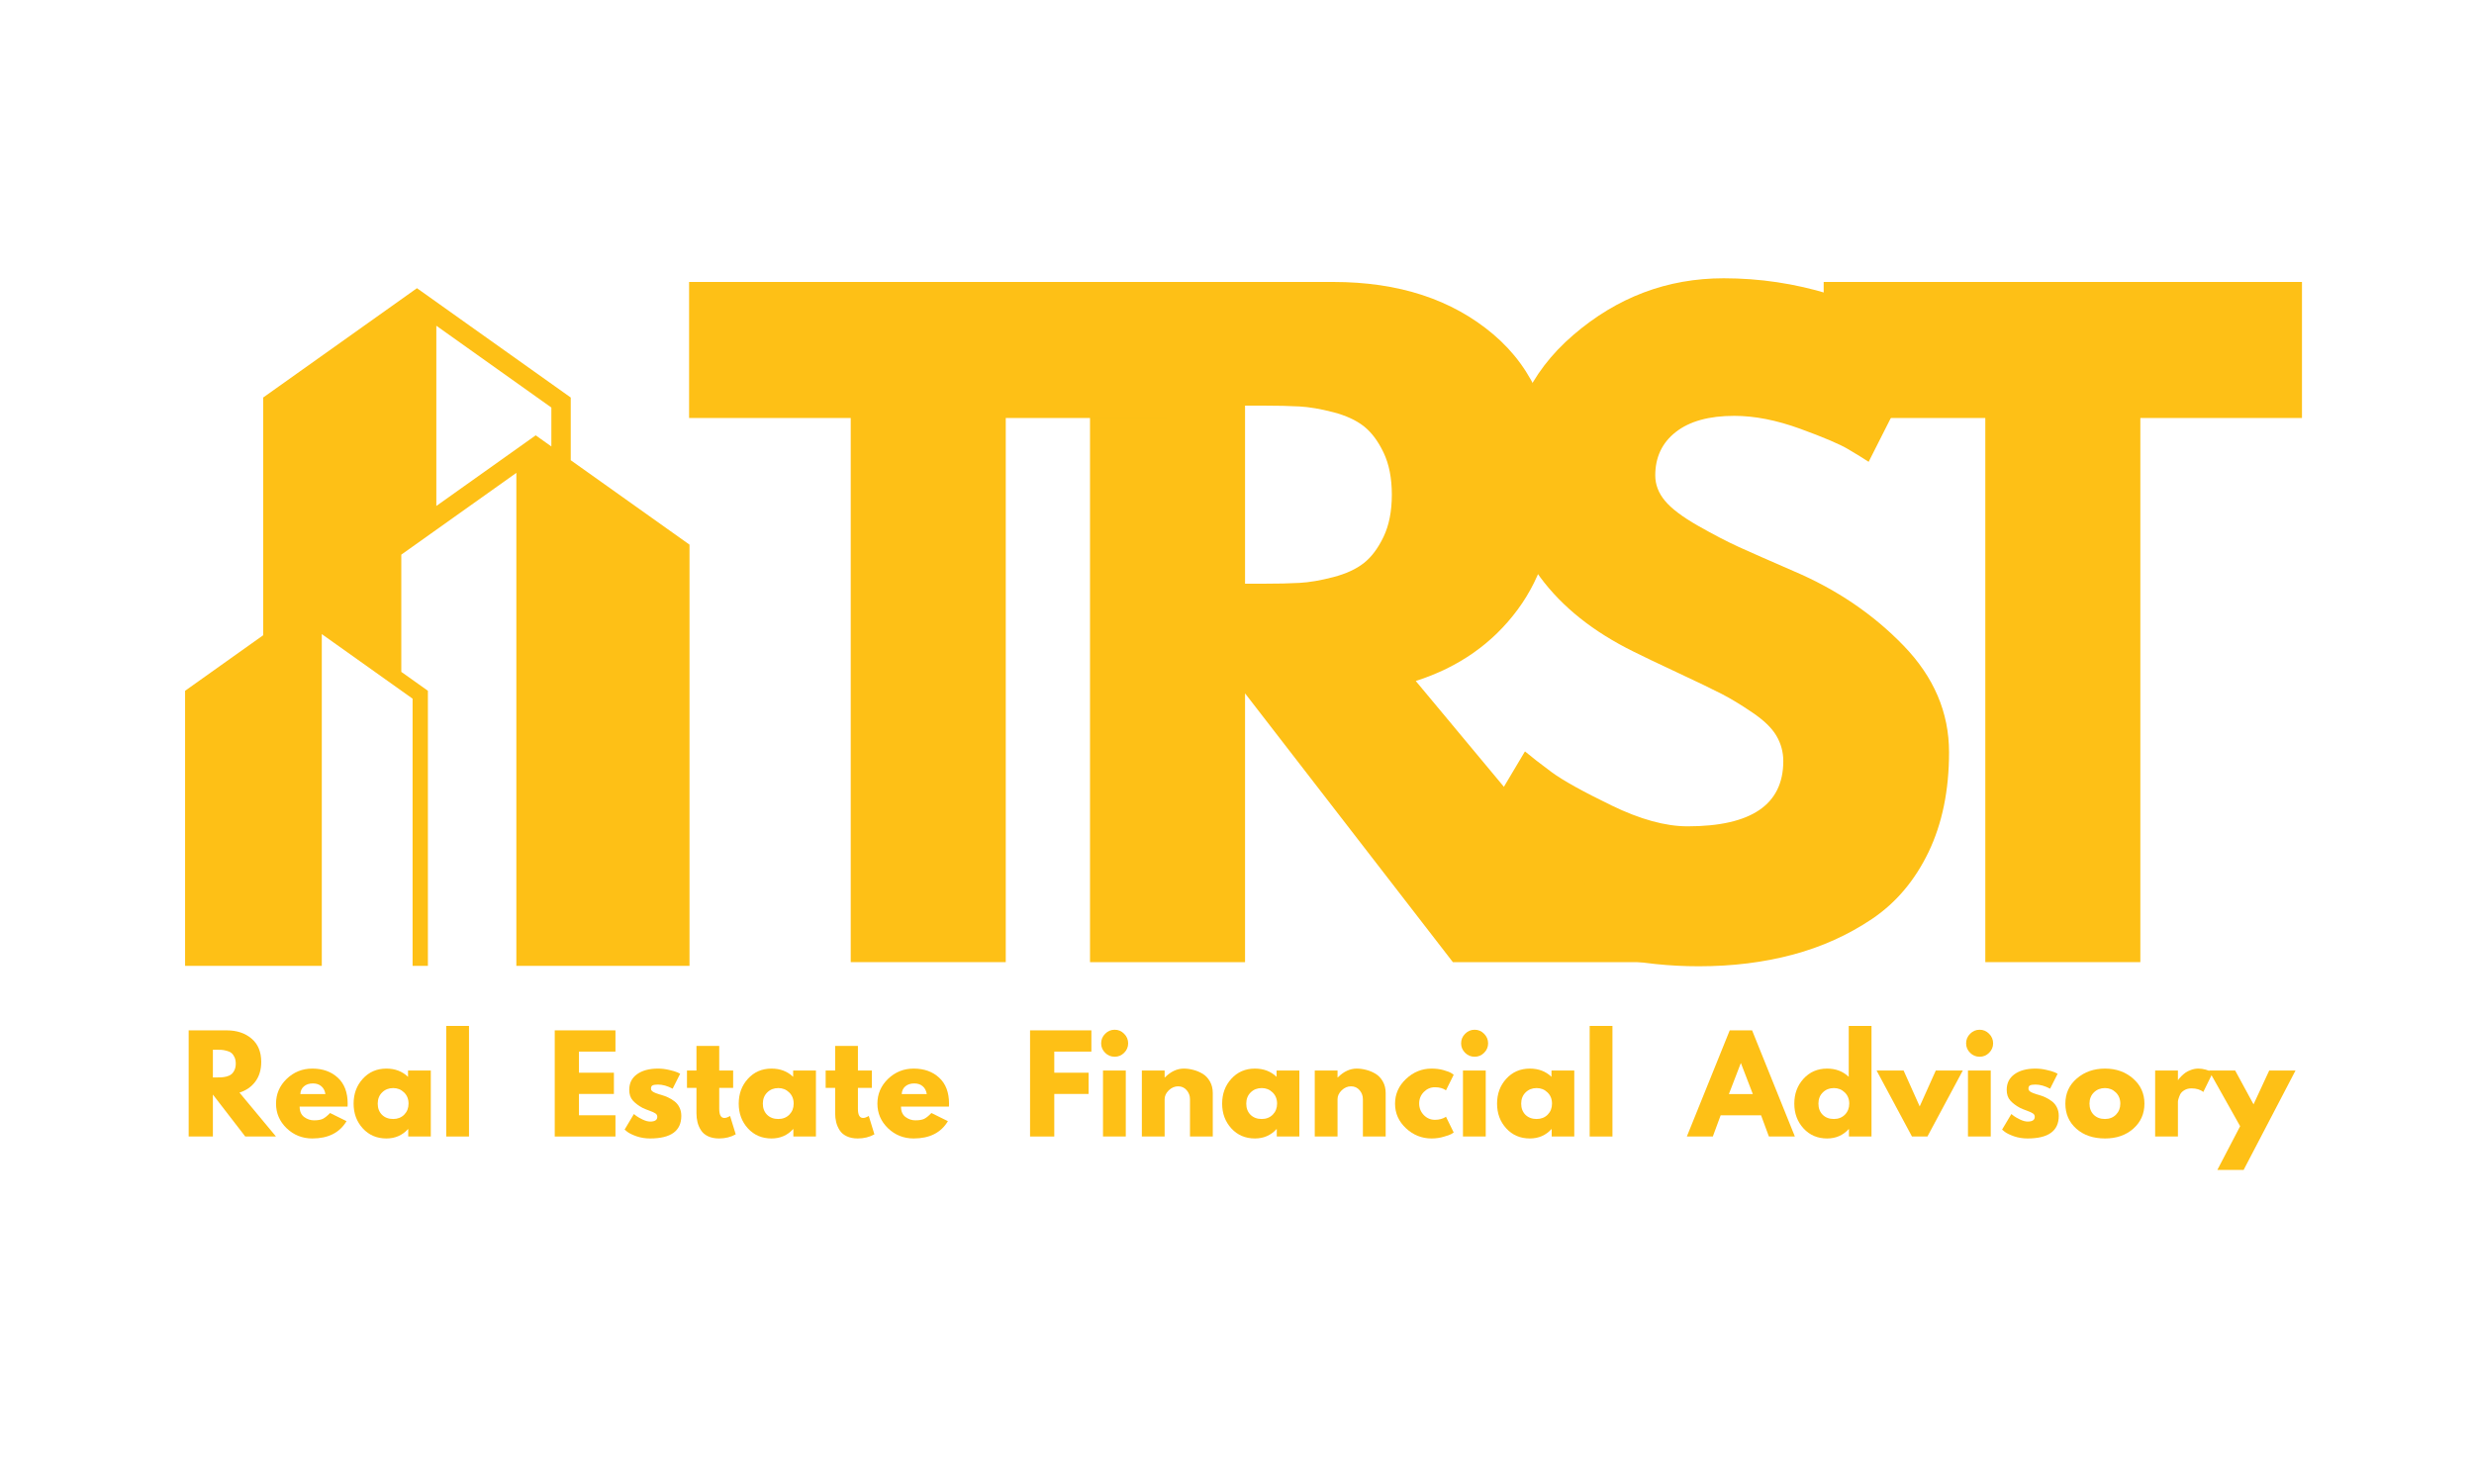
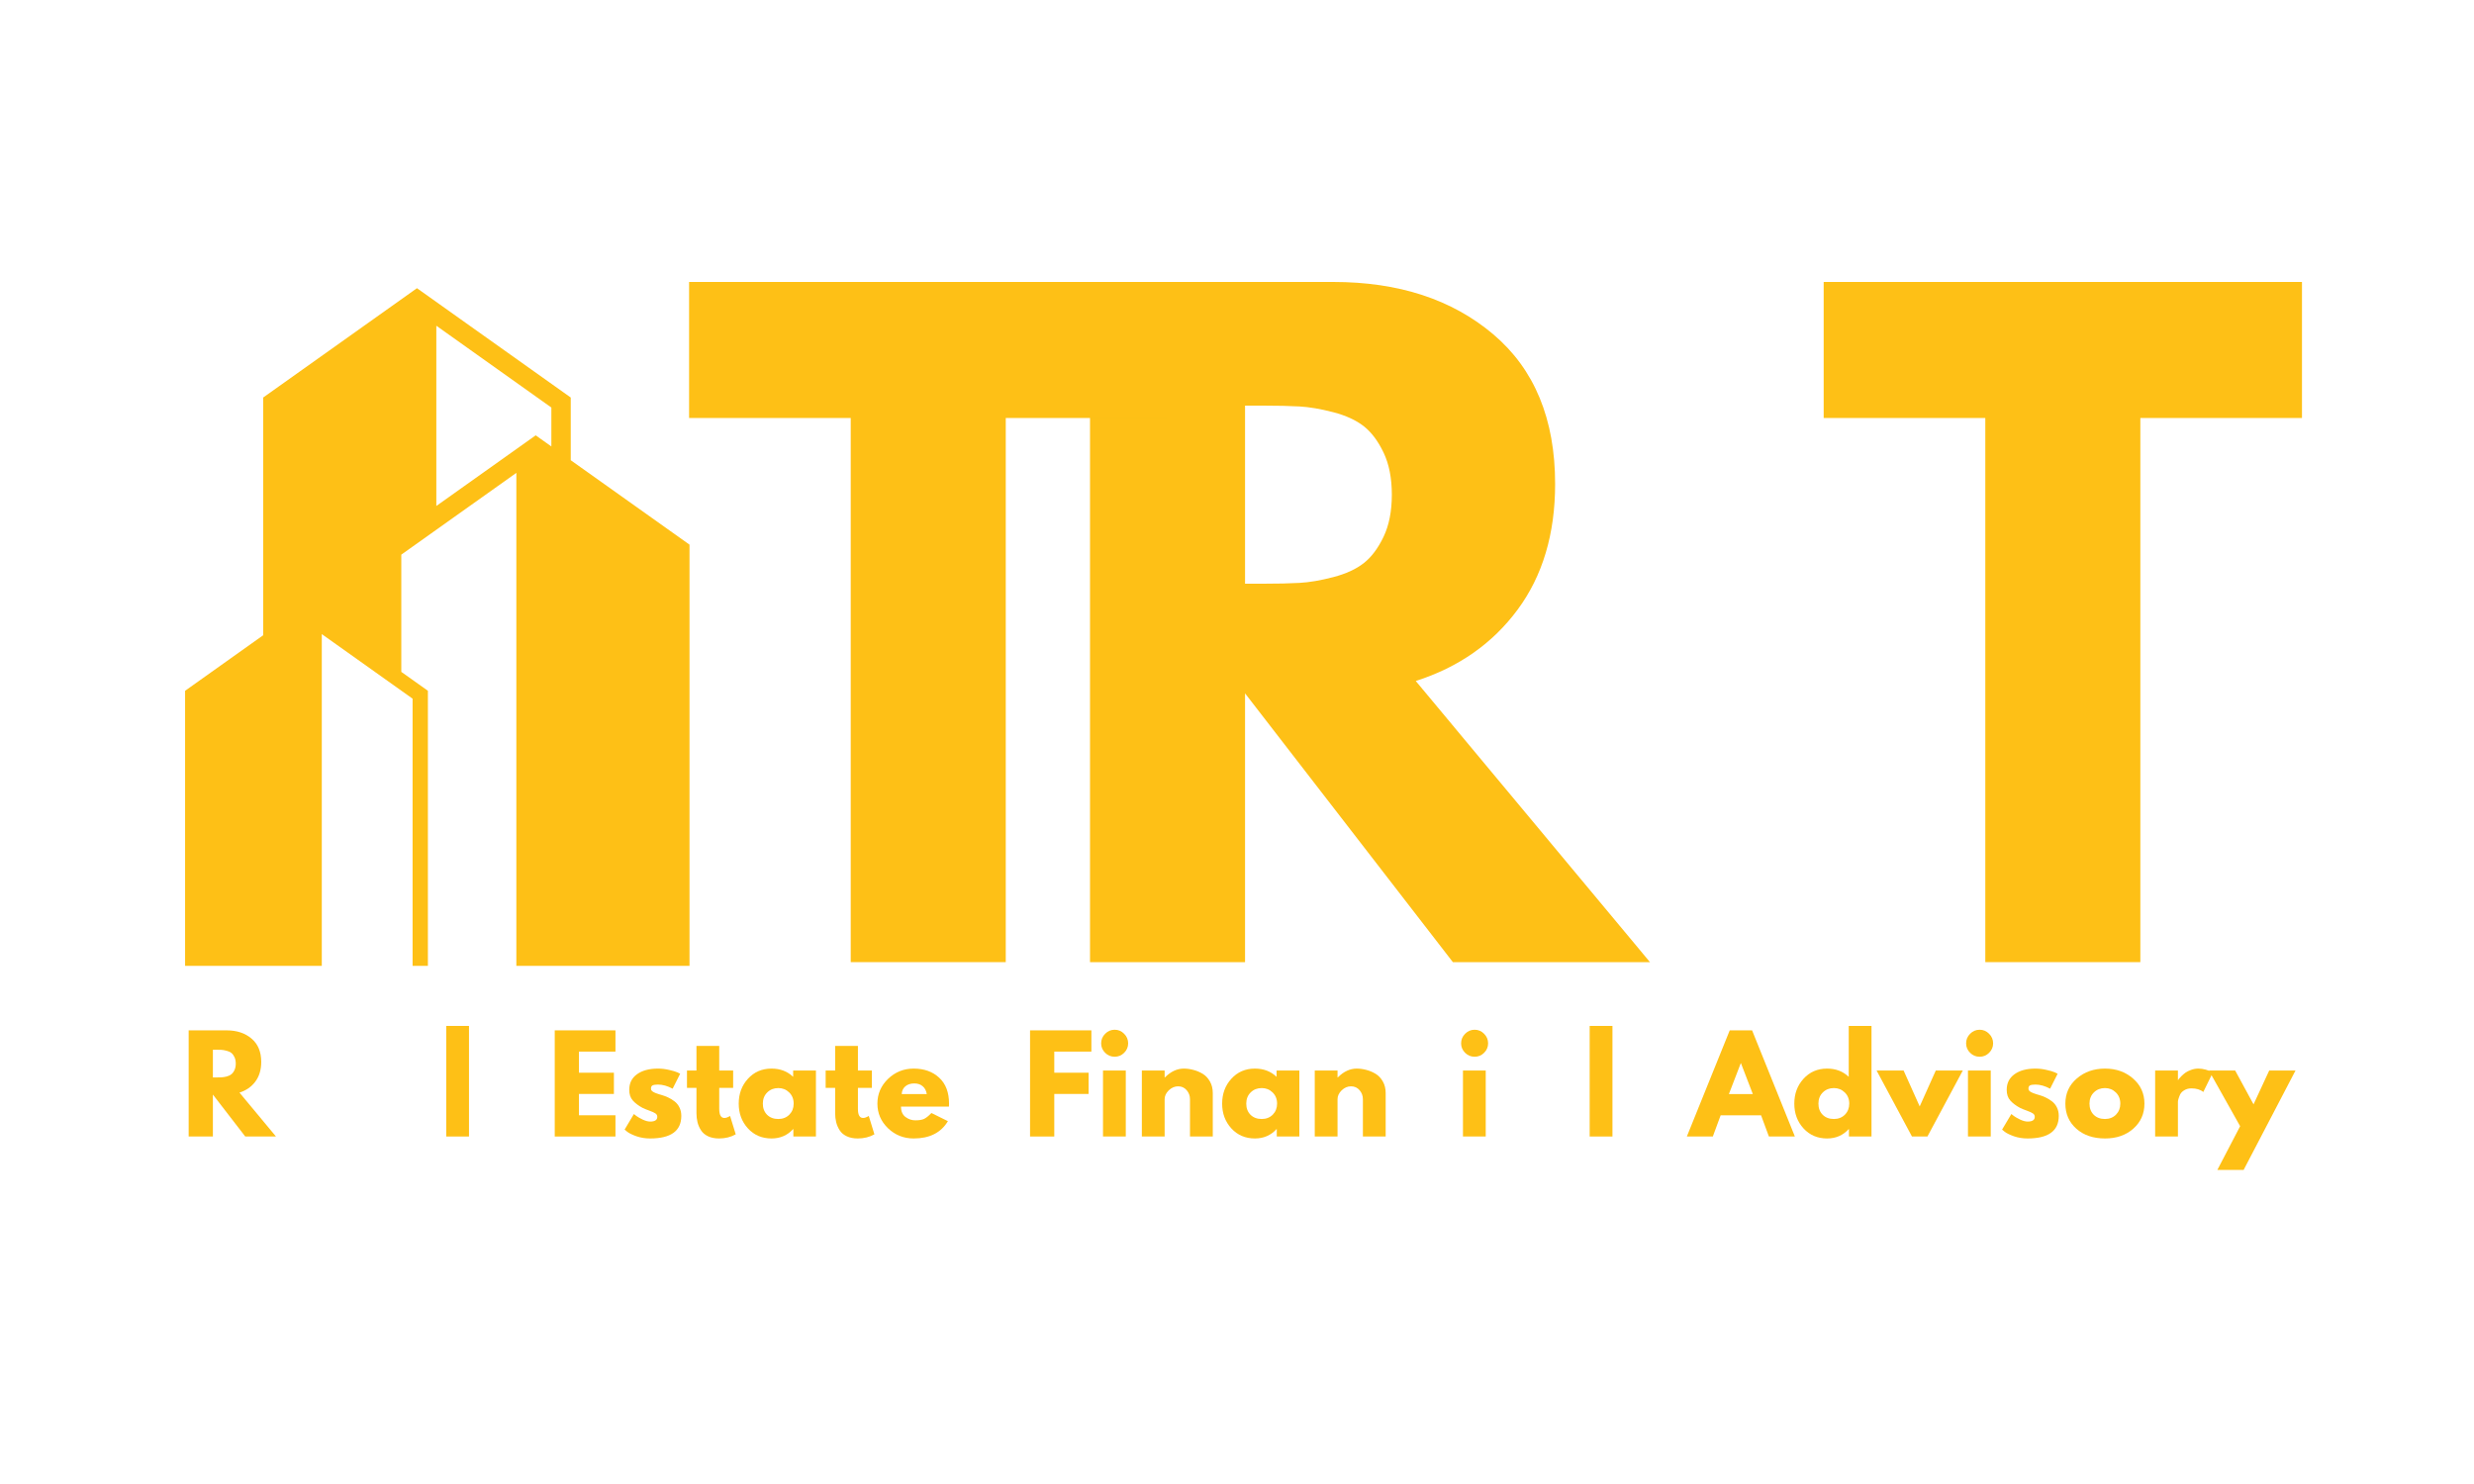
<svg xmlns="http://www.w3.org/2000/svg" height="225" version="1.0" viewBox="0 0 375 225" width="375">
  <defs>
    <clipPath id="a">
      <path d="M 28.039 43.691 L 104.539 43.691 L 104.539 146.441 L 28.039 146.441 Z M 28.039 43.691" />
    </clipPath>
  </defs>
  <g fill="#fec016">
    <g>
      <g>
        <path d="M 1 -82.5 L 1 -103.125 L 73.5 -103.125 L 73.5 -82.5 L 49 -82.5 L 49 0 L 25.5 0 L 25.5 -82.5 Z M 1 -82.5" transform="translate(275.426 145.875)" />
      </g>
    </g>
  </g>
  <g fill="#fec016">
    <g>
      <g>
-         <path d="M 44.406 -102.484 C 49.852 -102.484 55.18 -101.688 60.391 -100.094 C 65.598 -98.508 69.461 -96.945 71.984 -95.406 L 75.641 -92.969 L 66.375 -74.656 C 65.633 -75.145 64.613 -75.773 63.312 -76.547 C 62.008 -77.328 59.566 -78.367 55.984 -79.672 C 52.41 -80.973 49.082 -81.625 46 -81.625 C 42.176 -81.625 39.223 -80.805 37.141 -79.172 C 35.066 -77.547 34.031 -75.352 34.031 -72.594 C 34.031 -71.207 34.52 -69.926 35.5 -68.75 C 36.477 -67.57 38.145 -66.312 40.5 -64.969 C 42.863 -63.625 44.938 -62.547 46.719 -61.734 C 48.508 -60.922 51.273 -59.703 55.016 -58.078 C 61.523 -55.305 67.078 -51.539 71.672 -46.781 C 76.266 -42.031 78.562 -36.645 78.562 -30.625 C 78.562 -24.844 77.523 -19.797 75.453 -15.484 C 73.379 -11.18 70.531 -7.805 66.906 -5.359 C 63.289 -2.922 59.285 -1.113 54.891 0.062 C 50.504 1.238 45.75 1.828 40.625 1.828 C 36.227 1.828 31.914 1.379 27.688 0.484 C 23.457 -0.41 19.922 -1.523 17.078 -2.859 C 14.234 -4.203 11.672 -5.523 9.391 -6.828 C 7.117 -8.129 5.453 -9.227 4.391 -10.125 L 2.812 -11.469 L 14.281 -30.75 C 15.25 -29.938 16.586 -28.895 18.297 -27.625 C 20.004 -26.363 23.035 -24.676 27.391 -22.562 C 31.742 -20.445 35.586 -19.391 38.922 -19.391 C 48.598 -19.391 53.438 -22.688 53.438 -29.281 C 53.438 -30.664 53.086 -31.945 52.391 -33.125 C 51.703 -34.301 50.484 -35.477 48.734 -36.656 C 46.984 -37.844 45.438 -38.781 44.094 -39.469 C 42.758 -40.156 40.566 -41.211 37.516 -42.641 C 34.461 -44.066 32.207 -45.145 30.75 -45.875 C 24.645 -48.883 19.926 -52.645 16.594 -57.156 C 13.258 -61.664 11.594 -66.523 11.594 -71.734 C 11.594 -80.766 14.926 -88.145 21.594 -93.875 C 28.258 -99.613 35.863 -102.484 44.406 -102.484 Z M 44.406 -102.484" transform="translate(216.867 144.675)" />
-       </g>
+         </g>
    </g>
  </g>
  <g fill="#fec016">
    <g>
      <g>
        <path d="M 7.5 -103.125 L 44.375 -103.125 C 54.289 -103.125 62.375 -100.477 68.625 -95.188 C 74.875 -89.895 78 -82.332 78 -72.5 C 78 -64.914 76.102 -58.562 72.312 -53.438 C 68.52 -48.312 63.375 -44.707 56.875 -42.625 L 92.375 0 L 62.5 0 L 31 -40.75 L 31 0 L 7.5 0 Z M 31 -57.375 L 33.75 -57.375 C 35.914 -57.375 37.75 -57.414 39.25 -57.5 C 40.75 -57.582 42.457 -57.875 44.375 -58.375 C 46.289 -58.875 47.832 -59.582 49 -60.5 C 50.164 -61.414 51.164 -62.75 52 -64.5 C 52.832 -66.25 53.25 -68.375 53.25 -70.875 C 53.25 -73.375 52.832 -75.5 52 -77.25 C 51.164 -79 50.164 -80.332 49 -81.25 C 47.832 -82.164 46.289 -82.875 44.375 -83.375 C 42.457 -83.875 40.75 -84.164 39.25 -84.25 C 37.75 -84.332 35.914 -84.375 33.75 -84.375 L 31 -84.375 Z M 31 -57.375" transform="translate(157.72 145.875)" />
      </g>
    </g>
  </g>
  <g fill="#fec016">
    <g>
      <g>
        <path d="M 1.172 -16.094 L 6.922 -16.094 C 8.473 -16.094 9.734 -15.676 10.703 -14.844 C 11.68 -14.02 12.172 -12.844 12.172 -11.312 C 12.172 -10.125 11.875 -9.129 11.281 -8.328 C 10.688 -7.535 9.883 -6.977 8.875 -6.656 L 14.406 0 L 9.75 0 L 4.844 -6.359 L 4.844 0 L 1.172 0 Z M 4.844 -8.953 L 5.266 -8.953 C 5.598 -8.953 5.879 -8.957 6.109 -8.969 C 6.348 -8.977 6.617 -9.02 6.922 -9.094 C 7.223 -9.176 7.461 -9.289 7.641 -9.438 C 7.828 -9.582 7.984 -9.789 8.109 -10.062 C 8.242 -10.332 8.312 -10.66 8.312 -11.047 C 8.312 -11.441 8.242 -11.773 8.109 -12.047 C 7.984 -12.316 7.828 -12.523 7.641 -12.672 C 7.461 -12.816 7.223 -12.926 6.922 -13 C 6.617 -13.082 6.348 -13.129 6.109 -13.141 C 5.879 -13.148 5.598 -13.156 5.266 -13.156 L 4.844 -13.156 Z M 4.844 -8.953" transform="translate(27.425 172.314)" />
      </g>
    </g>
  </g>
  <g fill="#fec016">
    <g>
      <g>
-         <path d="M 11.297 -4.531 L 4.031 -4.531 C 4.031 -3.82 4.258 -3.297 4.719 -2.953 C 5.176 -2.617 5.672 -2.453 6.203 -2.453 C 6.766 -2.453 7.207 -2.523 7.531 -2.672 C 7.852 -2.828 8.223 -3.125 8.641 -3.562 L 11.141 -2.328 C 10.098 -0.578 8.367 0.297 5.953 0.297 C 4.441 0.297 3.145 -0.219 2.062 -1.25 C 0.988 -2.289 0.453 -3.535 0.453 -4.984 C 0.453 -6.441 0.988 -7.691 2.062 -8.734 C 3.145 -9.773 4.441 -10.297 5.953 -10.297 C 7.535 -10.297 8.82 -9.836 9.812 -8.922 C 10.812 -8.004 11.312 -6.691 11.312 -4.984 C 11.312 -4.754 11.305 -4.602 11.297 -4.531 Z M 4.141 -6.438 L 7.938 -6.438 C 7.852 -6.957 7.645 -7.352 7.312 -7.625 C 6.988 -7.906 6.566 -8.047 6.047 -8.047 C 5.473 -8.047 5.016 -7.895 4.672 -7.594 C 4.336 -7.301 4.16 -6.914 4.141 -6.438 Z M 4.141 -6.438" transform="translate(41.387 172.314)" />
-       </g>
-     </g>
-   </g>
-   <g fill="#fec016">
-     <g>
-       <g>
-         <path d="M 1.844 -1.234 C 0.914 -2.254 0.453 -3.504 0.453 -4.984 C 0.453 -6.473 0.914 -7.727 1.844 -8.75 C 2.781 -9.781 3.973 -10.297 5.422 -10.297 C 6.742 -10.297 7.836 -9.879 8.703 -9.047 L 8.703 -10 L 12.156 -10 L 12.156 0 L 8.734 0 L 8.734 -1.125 L 8.703 -1.125 C 7.836 -0.176 6.742 0.297 5.422 0.297 C 3.973 0.297 2.781 -0.211 1.844 -1.234 Z M 4.781 -6.688 C 4.332 -6.25 4.109 -5.68 4.109 -4.984 C 4.109 -4.297 4.32 -3.734 4.75 -3.297 C 5.188 -2.867 5.754 -2.656 6.453 -2.656 C 7.129 -2.656 7.688 -2.875 8.125 -3.312 C 8.562 -3.758 8.781 -4.316 8.781 -4.984 C 8.781 -5.68 8.551 -6.25 8.094 -6.688 C 7.645 -7.125 7.098 -7.344 6.453 -7.344 C 5.785 -7.344 5.227 -7.125 4.781 -6.688 Z M 4.781 -6.688" transform="translate(53.145 172.314)" />
-       </g>
+         </g>
+     </g>
+   </g>
+   <g fill="#fec016">
+     <g>
+       <g>
+         </g>
    </g>
  </g>
  <g fill="#fec016">
    <g>
      <g>
        <path d="M 1.172 0 L 1.172 -16.766 L 4.625 -16.766 L 4.625 0 Z M 1.172 0" transform="translate(66.464 172.314)" />
      </g>
    </g>
  </g>
  <g fill="#fec016">
    <g>
      <g>
        <path d="M 10.375 -16.094 L 10.375 -12.875 L 4.844 -12.875 L 4.844 -9.672 L 10.141 -9.672 L 10.141 -6.453 L 4.844 -6.453 L 4.844 -3.219 L 10.375 -3.219 L 10.375 0 L 1.172 0 L 1.172 -16.094 Z M 10.375 -16.094" transform="translate(82.913 172.314)" />
      </g>
    </g>
  </g>
  <g fill="#fec016">
    <g>
      <g>
        <path d="M 5.516 -10.297 C 6.086 -10.297 6.648 -10.227 7.203 -10.094 C 7.766 -9.969 8.188 -9.844 8.469 -9.719 L 8.875 -9.516 L 7.734 -7.25 C 6.961 -7.664 6.223 -7.875 5.516 -7.875 C 5.129 -7.875 4.852 -7.832 4.688 -7.75 C 4.531 -7.664 4.453 -7.508 4.453 -7.281 C 4.453 -7.227 4.457 -7.176 4.469 -7.125 C 4.477 -7.07 4.504 -7.02 4.547 -6.969 C 4.586 -6.926 4.625 -6.891 4.656 -6.859 C 4.688 -6.828 4.738 -6.789 4.812 -6.75 C 4.895 -6.707 4.957 -6.676 5 -6.656 C 5.039 -6.633 5.113 -6.602 5.219 -6.562 C 5.32 -6.531 5.398 -6.504 5.453 -6.484 C 5.504 -6.461 5.594 -6.43 5.719 -6.391 C 5.844 -6.359 5.938 -6.332 6 -6.312 C 6.406 -6.195 6.754 -6.066 7.047 -5.922 C 7.348 -5.785 7.664 -5.594 8 -5.344 C 8.332 -5.094 8.586 -4.781 8.766 -4.406 C 8.953 -4.031 9.047 -3.602 9.047 -3.125 C 9.047 -0.844 7.469 0.297 4.312 0.297 C 3.594 0.297 2.91 0.188 2.266 -0.031 C 1.629 -0.258 1.164 -0.484 0.875 -0.703 L 0.453 -1.047 L 1.859 -3.406 C 1.961 -3.32 2.098 -3.219 2.266 -3.094 C 2.43 -2.969 2.734 -2.797 3.172 -2.578 C 3.617 -2.367 4.004 -2.266 4.328 -2.266 C 5.047 -2.266 5.406 -2.504 5.406 -2.984 C 5.406 -3.203 5.312 -3.375 5.125 -3.5 C 4.945 -3.625 4.641 -3.766 4.203 -3.922 C 3.766 -4.078 3.422 -4.219 3.172 -4.344 C 2.555 -4.676 2.066 -5.047 1.703 -5.453 C 1.336 -5.859 1.156 -6.398 1.156 -7.078 C 1.156 -8.086 1.547 -8.875 2.328 -9.438 C 3.117 -10.008 4.18 -10.297 5.516 -10.297 Z M 5.516 -10.297" transform="translate(94.223 172.314)" />
      </g>
    </g>
  </g>
  <g fill="#fec016">
    <g>
      <g>
        <path d="M 1.75 -10 L 1.75 -13.734 L 5.203 -13.734 L 5.203 -10 L 7.312 -10 L 7.312 -7.375 L 5.203 -7.375 L 5.203 -4.188 C 5.203 -3.27 5.461 -2.812 5.984 -2.812 C 6.117 -2.812 6.254 -2.836 6.391 -2.891 C 6.535 -2.941 6.648 -2.992 6.734 -3.047 L 6.844 -3.125 L 7.703 -0.328 C 6.961 0.086 6.117 0.297 5.172 0.297 C 4.516 0.297 3.953 0.18 3.484 -0.047 C 3.016 -0.273 2.66 -0.582 2.422 -0.969 C 2.18 -1.352 2.008 -1.754 1.906 -2.172 C 1.801 -2.598 1.75 -3.051 1.75 -3.531 L 1.75 -7.375 L 0.312 -7.375 L 0.312 -10 Z M 1.75 -10" transform="translate(103.817 172.314)" />
      </g>
    </g>
  </g>
  <g fill="#fec016">
    <g>
      <g>
        <path d="M 1.844 -1.234 C 0.914 -2.254 0.453 -3.504 0.453 -4.984 C 0.453 -6.473 0.914 -7.727 1.844 -8.75 C 2.781 -9.781 3.973 -10.297 5.422 -10.297 C 6.742 -10.297 7.836 -9.879 8.703 -9.047 L 8.703 -10 L 12.156 -10 L 12.156 0 L 8.734 0 L 8.734 -1.125 L 8.703 -1.125 C 7.836 -0.176 6.742 0.297 5.422 0.297 C 3.973 0.297 2.781 -0.211 1.844 -1.234 Z M 4.781 -6.688 C 4.332 -6.25 4.109 -5.68 4.109 -4.984 C 4.109 -4.297 4.32 -3.734 4.75 -3.297 C 5.188 -2.867 5.754 -2.656 6.453 -2.656 C 7.129 -2.656 7.688 -2.875 8.125 -3.312 C 8.562 -3.758 8.781 -4.316 8.781 -4.984 C 8.781 -5.68 8.551 -6.25 8.094 -6.688 C 7.645 -7.125 7.098 -7.344 6.453 -7.344 C 5.785 -7.344 5.227 -7.125 4.781 -6.688 Z M 4.781 -6.688" transform="translate(111.52 172.314)" />
      </g>
    </g>
  </g>
  <g fill="#fec016">
    <g>
      <g>
        <path d="M 1.75 -10 L 1.75 -13.734 L 5.203 -13.734 L 5.203 -10 L 7.312 -10 L 7.312 -7.375 L 5.203 -7.375 L 5.203 -4.188 C 5.203 -3.27 5.461 -2.812 5.984 -2.812 C 6.117 -2.812 6.254 -2.836 6.391 -2.891 C 6.535 -2.941 6.648 -2.992 6.734 -3.047 L 6.844 -3.125 L 7.703 -0.328 C 6.961 0.086 6.117 0.297 5.172 0.297 C 4.516 0.297 3.953 0.18 3.484 -0.047 C 3.016 -0.273 2.66 -0.582 2.422 -0.969 C 2.18 -1.352 2.008 -1.754 1.906 -2.172 C 1.801 -2.598 1.75 -3.051 1.75 -3.531 L 1.75 -7.375 L 0.312 -7.375 L 0.312 -10 Z M 1.75 -10" transform="translate(124.838 172.314)" />
      </g>
    </g>
  </g>
  <g fill="#fec016">
    <g>
      <g>
        <path d="M 11.297 -4.531 L 4.031 -4.531 C 4.031 -3.82 4.258 -3.297 4.719 -2.953 C 5.176 -2.617 5.672 -2.453 6.203 -2.453 C 6.766 -2.453 7.207 -2.523 7.531 -2.672 C 7.852 -2.828 8.223 -3.125 8.641 -3.562 L 11.141 -2.328 C 10.098 -0.578 8.367 0.297 5.953 0.297 C 4.441 0.297 3.145 -0.219 2.062 -1.25 C 0.988 -2.289 0.453 -3.535 0.453 -4.984 C 0.453 -6.441 0.988 -7.691 2.062 -8.734 C 3.145 -9.773 4.441 -10.297 5.953 -10.297 C 7.535 -10.297 8.82 -9.836 9.812 -8.922 C 10.812 -8.004 11.312 -6.691 11.312 -4.984 C 11.312 -4.754 11.305 -4.602 11.297 -4.531 Z M 4.141 -6.438 L 7.938 -6.438 C 7.852 -6.957 7.645 -7.352 7.312 -7.625 C 6.988 -7.906 6.566 -8.047 6.047 -8.047 C 5.473 -8.047 5.016 -7.895 4.672 -7.594 C 4.336 -7.301 4.16 -6.914 4.141 -6.438 Z M 4.141 -6.438" transform="translate(132.54 172.314)" />
      </g>
    </g>
  </g>
  <g fill="#fec016">
    <g>
      <g>
        <path d="M 10.469 -16.094 L 10.469 -12.875 L 4.844 -12.875 L 4.844 -9.672 L 10.047 -9.672 L 10.047 -6.453 L 4.844 -6.453 L 4.844 0 L 1.172 0 L 1.172 -16.094 Z M 10.469 -16.094" transform="translate(154.96 172.314)" />
      </g>
    </g>
  </g>
  <g fill="#fec016">
    <g>
      <g>
        <path d="M 1.5 -15.578 C 1.906 -15.984 2.383 -16.188 2.938 -16.188 C 3.5 -16.188 3.977 -15.984 4.375 -15.578 C 4.781 -15.172 4.984 -14.688 4.984 -14.125 C 4.984 -13.57 4.781 -13.094 4.375 -12.688 C 3.977 -12.289 3.5 -12.094 2.938 -12.094 C 2.383 -12.094 1.906 -12.289 1.5 -12.688 C 1.094 -13.094 0.891 -13.57 0.891 -14.125 C 0.891 -14.688 1.094 -15.172 1.5 -15.578 Z M 1.172 -10 L 1.172 0 L 4.625 0 L 4.625 -10 Z M 1.172 -10" transform="translate(166.017 172.314)" />
      </g>
    </g>
  </g>
  <g fill="#fec016">
    <g>
      <g>
        <path d="M 1.172 0 L 1.172 -10 L 4.625 -10 L 4.625 -8.953 L 4.656 -8.953 C 5.551 -9.848 6.508 -10.297 7.531 -10.297 C 8.02 -10.297 8.508 -10.227 9 -10.094 C 9.488 -9.969 9.957 -9.77 10.406 -9.5 C 10.852 -9.227 11.219 -8.836 11.5 -8.328 C 11.781 -7.828 11.922 -7.25 11.922 -6.594 L 11.922 0 L 8.469 0 L 8.469 -5.656 C 8.469 -6.176 8.301 -6.629 7.969 -7.016 C 7.633 -7.41 7.203 -7.609 6.672 -7.609 C 6.148 -7.609 5.676 -7.406 5.25 -7 C 4.832 -6.594 4.625 -6.145 4.625 -5.656 L 4.625 0 Z M 1.172 0" transform="translate(171.906 172.314)" />
      </g>
    </g>
  </g>
  <g fill="#fec016">
    <g>
      <g>
        <path d="M 1.844 -1.234 C 0.914 -2.254 0.453 -3.504 0.453 -4.984 C 0.453 -6.473 0.914 -7.727 1.844 -8.75 C 2.781 -9.781 3.973 -10.297 5.422 -10.297 C 6.742 -10.297 7.836 -9.879 8.703 -9.047 L 8.703 -10 L 12.156 -10 L 12.156 0 L 8.734 0 L 8.734 -1.125 L 8.703 -1.125 C 7.836 -0.176 6.742 0.297 5.422 0.297 C 3.973 0.297 2.781 -0.211 1.844 -1.234 Z M 4.781 -6.688 C 4.332 -6.25 4.109 -5.68 4.109 -4.984 C 4.109 -4.297 4.32 -3.734 4.75 -3.297 C 5.188 -2.867 5.754 -2.656 6.453 -2.656 C 7.129 -2.656 7.688 -2.875 8.125 -3.312 C 8.562 -3.758 8.781 -4.316 8.781 -4.984 C 8.781 -5.68 8.551 -6.25 8.094 -6.688 C 7.645 -7.125 7.098 -7.344 6.453 -7.344 C 5.785 -7.344 5.227 -7.125 4.781 -6.688 Z M 4.781 -6.688" transform="translate(184.795 172.314)" />
      </g>
    </g>
  </g>
  <g fill="#fec016">
    <g>
      <g>
        <path d="M 1.172 0 L 1.172 -10 L 4.625 -10 L 4.625 -8.953 L 4.656 -8.953 C 5.551 -9.848 6.508 -10.297 7.531 -10.297 C 8.02 -10.297 8.508 -10.227 9 -10.094 C 9.488 -9.969 9.957 -9.77 10.406 -9.5 C 10.852 -9.227 11.219 -8.836 11.5 -8.328 C 11.781 -7.828 11.922 -7.25 11.922 -6.594 L 11.922 0 L 8.469 0 L 8.469 -5.656 C 8.469 -6.176 8.301 -6.629 7.969 -7.016 C 7.633 -7.41 7.203 -7.609 6.672 -7.609 C 6.148 -7.609 5.676 -7.406 5.25 -7 C 4.832 -6.594 4.625 -6.145 4.625 -5.656 L 4.625 0 Z M 1.172 0" transform="translate(198.114 172.314)" />
      </g>
    </g>
  </g>
  <g fill="#fec016">
    <g>
      <g>
-         <path d="M 6.5 -7.469 C 5.844 -7.469 5.281 -7.227 4.812 -6.75 C 4.344 -6.27 4.109 -5.691 4.109 -5.016 C 4.109 -4.328 4.344 -3.738 4.812 -3.25 C 5.281 -2.77 5.844 -2.531 6.5 -2.531 C 6.812 -2.531 7.102 -2.566 7.375 -2.641 C 7.656 -2.723 7.863 -2.805 8 -2.891 L 8.172 -3 L 9.344 -0.609 C 9.25 -0.535 9.117 -0.453 8.953 -0.359 C 8.797 -0.266 8.426 -0.133 7.844 0.031 C 7.27 0.207 6.648 0.297 5.984 0.297 C 4.516 0.297 3.223 -0.219 2.109 -1.25 C 1.004 -2.289 0.453 -3.531 0.453 -4.969 C 0.453 -6.426 1.004 -7.676 2.109 -8.719 C 3.223 -9.77 4.516 -10.297 5.984 -10.297 C 6.648 -10.297 7.258 -10.219 7.812 -10.062 C 8.375 -9.906 8.773 -9.75 9.016 -9.594 L 9.344 -9.359 L 8.172 -7 C 7.742 -7.312 7.188 -7.469 6.5 -7.469 Z M 6.5 -7.469" transform="translate(211.003 172.314)" />
-       </g>
+         </g>
    </g>
  </g>
  <g fill="#fec016">
    <g>
      <g>
        <path d="M 1.5 -15.578 C 1.906 -15.984 2.383 -16.188 2.938 -16.188 C 3.5 -16.188 3.977 -15.984 4.375 -15.578 C 4.781 -15.172 4.984 -14.688 4.984 -14.125 C 4.984 -13.57 4.781 -13.094 4.375 -12.688 C 3.977 -12.289 3.5 -12.094 2.938 -12.094 C 2.383 -12.094 1.906 -12.289 1.5 -12.688 C 1.094 -13.094 0.891 -13.57 0.891 -14.125 C 0.891 -14.688 1.094 -15.172 1.5 -15.578 Z M 1.172 -10 L 1.172 0 L 4.625 0 L 4.625 -10 Z M 1.172 -10" transform="translate(220.578 172.314)" />
      </g>
    </g>
  </g>
  <g fill="#fec016">
    <g>
      <g>
-         <path d="M 1.844 -1.234 C 0.914 -2.254 0.453 -3.504 0.453 -4.984 C 0.453 -6.473 0.914 -7.727 1.844 -8.75 C 2.781 -9.781 3.973 -10.297 5.422 -10.297 C 6.742 -10.297 7.836 -9.879 8.703 -9.047 L 8.703 -10 L 12.156 -10 L 12.156 0 L 8.734 0 L 8.734 -1.125 L 8.703 -1.125 C 7.836 -0.176 6.742 0.297 5.422 0.297 C 3.973 0.297 2.781 -0.211 1.844 -1.234 Z M 4.781 -6.688 C 4.332 -6.25 4.109 -5.68 4.109 -4.984 C 4.109 -4.297 4.32 -3.734 4.75 -3.297 C 5.188 -2.867 5.754 -2.656 6.453 -2.656 C 7.129 -2.656 7.688 -2.875 8.125 -3.312 C 8.562 -3.758 8.781 -4.316 8.781 -4.984 C 8.781 -5.68 8.551 -6.25 8.094 -6.688 C 7.645 -7.125 7.098 -7.344 6.453 -7.344 C 5.785 -7.344 5.227 -7.125 4.781 -6.688 Z M 4.781 -6.688" transform="translate(226.467 172.314)" />
-       </g>
+         </g>
    </g>
  </g>
  <g fill="#fec016">
    <g>
      <g>
        <path d="M 1.172 0 L 1.172 -16.766 L 4.625 -16.766 L 4.625 0 Z M 1.172 0" transform="translate(239.785 172.314)" />
      </g>
    </g>
  </g>
  <g fill="#fec016">
    <g>
      <g>
        <path d="M 9.344 -16.094 L 15.828 0 L 11.891 0 L 10.703 -3.219 L 4.578 -3.219 L 3.391 0 L -0.547 0 L 5.953 -16.094 Z M 9.453 -6.438 L 7.656 -11.109 L 7.625 -11.109 L 5.828 -6.438 Z M 9.453 -6.438" transform="translate(256.233 172.314)" />
      </g>
    </g>
  </g>
  <g fill="#fec016">
    <g>
      <g>
        <path d="M 1.844 -1.234 C 0.914 -2.254 0.453 -3.504 0.453 -4.984 C 0.453 -6.473 0.914 -7.727 1.844 -8.75 C 2.781 -9.781 3.973 -10.297 5.422 -10.297 C 6.742 -10.297 7.836 -9.879 8.703 -9.047 L 8.703 -16.766 L 12.156 -16.766 L 12.156 0 L 8.734 0 L 8.734 -1.125 L 8.703 -1.125 C 7.836 -0.176 6.742 0.297 5.422 0.297 C 3.973 0.297 2.781 -0.211 1.844 -1.234 Z M 4.781 -6.688 C 4.332 -6.25 4.109 -5.68 4.109 -4.984 C 4.109 -4.297 4.32 -3.734 4.75 -3.297 C 5.188 -2.867 5.754 -2.656 6.453 -2.656 C 7.129 -2.656 7.688 -2.875 8.125 -3.312 C 8.562 -3.758 8.781 -4.316 8.781 -4.984 C 8.781 -5.68 8.551 -6.25 8.094 -6.688 C 7.645 -7.125 7.098 -7.344 6.453 -7.344 C 5.785 -7.344 5.227 -7.125 4.781 -6.688 Z M 4.781 -6.688" transform="translate(271.521 172.314)" />
      </g>
    </g>
  </g>
  <g fill="#fec016">
    <g>
      <g>
        <path d="M 3.703 -10 L 6.141 -4.562 L 8.578 -10 L 12.672 -10 L 7.312 0 L 4.969 0 L -0.391 -10 Z M 3.703 -10" transform="translate(284.84 172.314)" />
      </g>
    </g>
  </g>
  <g fill="#fec016">
    <g>
      <g>
        <path d="M 1.5 -15.578 C 1.906 -15.984 2.383 -16.188 2.938 -16.188 C 3.5 -16.188 3.977 -15.984 4.375 -15.578 C 4.781 -15.172 4.984 -14.688 4.984 -14.125 C 4.984 -13.57 4.781 -13.094 4.375 -12.688 C 3.977 -12.289 3.5 -12.094 2.938 -12.094 C 2.383 -12.094 1.906 -12.289 1.5 -12.688 C 1.094 -13.094 0.891 -13.57 0.891 -14.125 C 0.891 -14.688 1.094 -15.172 1.5 -15.578 Z M 1.172 -10 L 1.172 0 L 4.625 0 L 4.625 -10 Z M 1.172 -10" transform="translate(297.125 172.314)" />
      </g>
    </g>
  </g>
  <g fill="#fec016">
    <g>
      <g>
        <path d="M 5.516 -10.297 C 6.086 -10.297 6.648 -10.227 7.203 -10.094 C 7.766 -9.969 8.188 -9.844 8.469 -9.719 L 8.875 -9.516 L 7.734 -7.25 C 6.961 -7.664 6.223 -7.875 5.516 -7.875 C 5.129 -7.875 4.852 -7.832 4.688 -7.75 C 4.531 -7.664 4.453 -7.508 4.453 -7.281 C 4.453 -7.227 4.457 -7.176 4.469 -7.125 C 4.477 -7.07 4.504 -7.02 4.547 -6.969 C 4.586 -6.926 4.625 -6.891 4.656 -6.859 C 4.688 -6.828 4.738 -6.789 4.812 -6.75 C 4.895 -6.707 4.957 -6.676 5 -6.656 C 5.039 -6.633 5.113 -6.602 5.219 -6.562 C 5.32 -6.531 5.398 -6.504 5.453 -6.484 C 5.504 -6.461 5.594 -6.43 5.719 -6.391 C 5.844 -6.359 5.938 -6.332 6 -6.312 C 6.406 -6.195 6.754 -6.066 7.047 -5.922 C 7.348 -5.785 7.664 -5.594 8 -5.344 C 8.332 -5.094 8.586 -4.781 8.766 -4.406 C 8.953 -4.031 9.047 -3.602 9.047 -3.125 C 9.047 -0.844 7.469 0.297 4.312 0.297 C 3.594 0.297 2.91 0.188 2.266 -0.031 C 1.629 -0.258 1.164 -0.484 0.875 -0.703 L 0.453 -1.047 L 1.859 -3.406 C 1.961 -3.32 2.098 -3.219 2.266 -3.094 C 2.43 -2.969 2.734 -2.797 3.172 -2.578 C 3.617 -2.367 4.004 -2.266 4.328 -2.266 C 5.047 -2.266 5.406 -2.504 5.406 -2.984 C 5.406 -3.203 5.312 -3.375 5.125 -3.5 C 4.945 -3.625 4.641 -3.766 4.203 -3.922 C 3.766 -4.078 3.422 -4.219 3.172 -4.344 C 2.555 -4.676 2.066 -5.047 1.703 -5.453 C 1.336 -5.859 1.156 -6.398 1.156 -7.078 C 1.156 -8.086 1.547 -8.875 2.328 -9.438 C 3.117 -10.008 4.18 -10.297 5.516 -10.297 Z M 5.516 -10.297" transform="translate(303.014 172.314)" />
      </g>
    </g>
  </g>
  <g fill="#fec016">
    <g>
      <g>
        <path d="M 2.109 -1.188 C 1.004 -2.176 0.453 -3.441 0.453 -4.984 C 0.453 -6.535 1.031 -7.805 2.188 -8.797 C 3.344 -9.797 4.77 -10.297 6.469 -10.297 C 8.145 -10.297 9.555 -9.797 10.703 -8.797 C 11.859 -7.797 12.438 -6.523 12.438 -4.984 C 12.438 -3.453 11.875 -2.188 10.75 -1.188 C 9.625 -0.195 8.195 0.297 6.469 0.297 C 4.676 0.297 3.223 -0.195 2.109 -1.188 Z M 4.781 -6.688 C 4.332 -6.25 4.109 -5.68 4.109 -4.984 C 4.109 -4.297 4.32 -3.734 4.75 -3.297 C 5.188 -2.867 5.754 -2.656 6.453 -2.656 C 7.129 -2.656 7.688 -2.875 8.125 -3.312 C 8.562 -3.758 8.781 -4.316 8.781 -4.984 C 8.781 -5.68 8.551 -6.25 8.094 -6.688 C 7.645 -7.125 7.098 -7.344 6.453 -7.344 C 5.785 -7.344 5.227 -7.125 4.781 -6.688 Z M 4.781 -6.688" transform="translate(312.608 172.314)" />
      </g>
    </g>
  </g>
  <g fill="#fec016">
    <g>
      <g>
        <path d="M 1.172 0 L 1.172 -10 L 4.625 -10 L 4.625 -8.562 L 4.656 -8.562 C 4.688 -8.613 4.727 -8.676 4.781 -8.75 C 4.844 -8.832 4.969 -8.969 5.156 -9.156 C 5.352 -9.352 5.562 -9.531 5.781 -9.688 C 6.008 -9.844 6.297 -9.984 6.641 -10.109 C 6.992 -10.234 7.352 -10.297 7.719 -10.297 C 8.094 -10.297 8.461 -10.242 8.828 -10.141 C 9.191 -10.035 9.461 -9.93 9.641 -9.828 L 9.906 -9.672 L 8.469 -6.75 C 8.031 -7.113 7.43 -7.297 6.672 -7.297 C 6.254 -7.297 5.895 -7.203 5.594 -7.016 C 5.289 -6.836 5.078 -6.617 4.953 -6.359 C 4.836 -6.098 4.754 -5.875 4.703 -5.688 C 4.648 -5.508 4.625 -5.367 4.625 -5.266 L 4.625 0 Z M 1.172 0" transform="translate(325.497 172.314)" />
      </g>
    </g>
  </g>
  <g fill="#fec016">
    <g>
      <g>
        <path d="M 8.75 -10 L 12.734 -10 L 4.875 5.062 L 0.891 5.062 L 4.344 -1.562 L -0.391 -10 L 3.594 -10 L 6.375 -4.875 Z M 8.75 -10" transform="translate(335.208 172.314)" />
      </g>
    </g>
  </g>
  <g fill="#fec016">
    <g>
      <g>
        <path d="M 1 -82.5 L 1 -103.125 L 73.5 -103.125 L 73.5 -82.5 L 49 -82.5 L 49 0 L 25.5 0 L 25.5 -82.5 Z M 1 -82.5" transform="translate(103.45 145.875)" />
      </g>
    </g>
  </g>
  <g clip-path="url(#a)">
    <path d="M 104.512 82.578 L 86.512 69.777 L 86.512 60.273 L 63.199 43.695 L 39.891 60.273 L 39.891 96.316 L 28.055 104.734 L 28.055 146.691 L 48.777 146.691 L 48.777 96.141 L 62.539 105.93 L 62.539 146.691 L 64.859 146.691 L 64.859 104.734 L 60.828 101.867 L 60.828 84.094 L 78.266 71.695 L 78.266 146.691 L 104.512 146.691 Z M 83.574 67.691 L 81.199 66.004 L 66.137 76.715 L 66.137 49.387 L 83.574 61.789 Z M 5.406 150.523 L 127.164 150.523 L 127.164 153.242 L 5.406 153.242 Z M 5.406 150.523" fill="#fec016" />
  </g>
</svg>